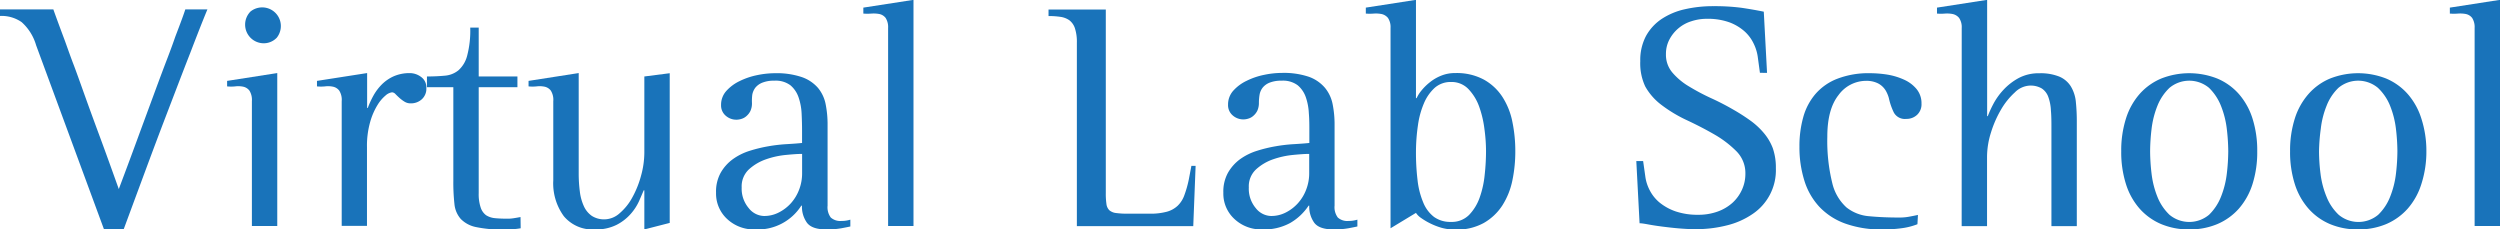
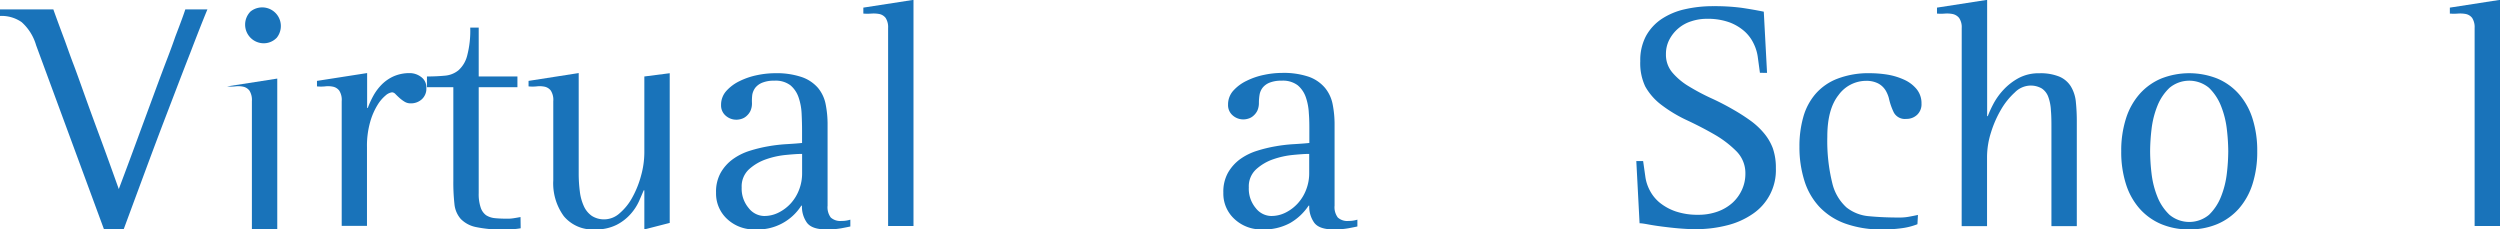
<svg xmlns="http://www.w3.org/2000/svg" id="Layer_1" data-name="Layer 1" viewBox="0 0 498.53 45.75">
  <defs>
    <style>.cls-1{fill:#1973ba}</style>
  </defs>
  <title>Virtual Lab School text logo</title>
  <g id="Virtual_Lab_School_Logo" data-name="Virtual Lab School Logo">
    <path id="letter-01-v" class="cls-1" d="M25.25 21.5a9.8 9.8 0 0 0-2.89-4.61 7 7 0 0 0-4.31-1.23v-1.3h10.64q.64 1.82 2.34 6.36c.47 1.3 1 2.83 1.68 4.61s1.41 3.86 2.27 6.26 1.86 5.14 3 8.21 2.38 6.53 3.76 10.38q2.33-6.18 4.11-11.06L49 30.58q1.36-3.69 2.37-6.32T53 19.81q1.62-4.21 2-5.45h4.41Q58.22 17.21 56 23c-.65 1.65-1.39 3.57-2.24 5.78l-2.92 7.62q-1.65 4.32-3.66 9.74t-4.48 12.1h-3.9z" transform="translate(-18.05 -12.48)" />
-     <path id="letter-02-i" class="cls-1" d="M68.28 32.66a3.5 3.5 0 0 0-.49-2.11 2.12 2.12 0 0 0-1.23-.78 4.87 4.87 0 0 0-1.63-.06 8.59 8.59 0 0 1-1.59 0v-1.1l10-1.56v30.5h-5.06zm2.33-11.55A3.72 3.72 0 0 1 68 14.78 3.72 3.72 0 0 1 73.24 20a3.58 3.58 0 0 1-2.63 1.11z" transform="translate(-18.05 -12.48)" />
+     <path id="letter-02-i" class="cls-1" d="M68.28 32.66a3.5 3.5 0 0 0-.49-2.11 2.12 2.12 0 0 0-1.23-.78 4.87 4.87 0 0 0-1.63-.06 8.59 8.59 0 0 1-1.59 0l10-1.56v30.5h-5.06zm2.33-11.55A3.72 3.72 0 0 1 68 14.78 3.72 3.72 0 0 1 73.24 20a3.58 3.58 0 0 1-2.63 1.11z" transform="translate(-18.05 -12.48)" />
    <path id="letter-03-r" class="cls-1" d="M86.19 57.52V32.66a3.43 3.43 0 0 0-.49-2.11 2.12 2.12 0 0 0-1.23-.78 4.87 4.87 0 0 0-1.63-.06 8.5 8.5 0 0 1-1.58 0v-1.1l10-1.56V34h.13a17.94 17.94 0 0 1 1.13-2.46 10.22 10.22 0 0 1 1.69-2.24 8 8 0 0 1 2.4-1.63 7.91 7.91 0 0 1 3.22-.61 3.75 3.75 0 0 1 2.17.75 2.54 2.54 0 0 1 1.07 2.23 2.82 2.82 0 0 1-.91 2.24 3.18 3.18 0 0 1-2.2.81 2.27 2.27 0 0 1-1.27-.35 7.07 7.07 0 0 1-1-.75q-.43-.39-.78-.75a1 1 0 0 0-.68-.35 2.4 2.4 0 0 0-1.27.61 7.68 7.68 0 0 0-1.65 1.95 13.32 13.32 0 0 0-1.46 3.41 17.37 17.37 0 0 0-.62 5v15.66z" transform="translate(-18.05 -12.48)" />
    <path id="letter-04-t" class="cls-1" d="M121.88 58c-.52.09-1 .15-1.56.19s-1 .07-1.56.07a25.77 25.77 0 0 1-5.74-.49 5.85 5.85 0 0 1-3.08-1.62 5.25 5.25 0 0 1-1.27-3 38.84 38.84 0 0 1-.22-4.57V29.87h-5.26v-2.14c1.3 0 2.49-.06 3.57-.16a4.91 4.91 0 0 0 2.72-1.08 5.82 5.82 0 0 0 1.72-2.88 19.48 19.48 0 0 0 .62-5.62h1.69v9.74h7.72v2.14h-7.72V51a8.34 8.34 0 0 0 .39 2.85 3.09 3.09 0 0 0 1.1 1.56 4 4 0 0 0 1.82.58c.71.07 1.53.1 2.43.1a7.51 7.51 0 0 0 1.27-.1c.41-.06.85-.14 1.33-.23z" transform="translate(-18.05 -12.48)" />
    <path id="letter-05-u" class="cls-1" d="M146.54 50.44h-.13c-.22.52-.52 1.22-.91 2.11a10.21 10.21 0 0 1-1.69 2.6 9.52 9.52 0 0 1-2.81 2.17 9.11 9.11 0 0 1-4.31.91 7.47 7.47 0 0 1-6.2-2.63 11.11 11.11 0 0 1-2.11-7.17V32.66a3.43 3.43 0 0 0-.49-2.11 2.09 2.09 0 0 0-1.23-.78 4.82 4.82 0 0 0-1.62-.06 8.62 8.62 0 0 1-1.59 0v-1.1l10-1.56V47a28 28 0 0 0 .23 3.7 9.77 9.77 0 0 0 .81 2.92 4.73 4.73 0 0 0 1.59 1.92 4.49 4.49 0 0 0 2.56.68 4.61 4.61 0 0 0 3-1.24 11 11 0 0 0 2.53-3.18 19.11 19.11 0 0 0 1.72-4.31 17.39 17.39 0 0 0 .65-4.58V27.73l5.06-.65v29.85l-5.06 1.3z" transform="translate(-18.05 -12.48)" />
    <path id="letter-06-a" class="cls-1" d="M187.62 57.64c-.39.09-1 .21-1.79.36a16.27 16.27 0 0 1-3 .23c-1.9 0-3.19-.44-3.86-1.33a5.5 5.5 0 0 1-1-3.41h-.13a10.3 10.3 0 0 1-9.21 4.74 7.79 7.79 0 0 1-5.58-2.08 6.89 6.89 0 0 1-2.21-5.25 7.74 7.74 0 0 1 .94-4 8.65 8.65 0 0 1 2.44-2.7 11.71 11.71 0 0 1 3.34-1.65 28.6 28.6 0 0 1 3.76-.91 31.06 31.06 0 0 1 3.67-.42c1.17-.07 2.16-.14 3-.23v-2.42q0-1.7-.09-3.48a11.51 11.51 0 0 0-.62-3.24 5.41 5.41 0 0 0-1.62-2.37 4.88 4.88 0 0 0-3.18-.91 6.13 6.13 0 0 0-2.4.39 3.39 3.39 0 0 0-1.4 1 3.33 3.33 0 0 0-.62 1.43A10.24 10.24 0 0 0 168 33a3.62 3.62 0 0 1-.32 1.63 3.25 3.25 0 0 1-.78 1 2.62 2.62 0 0 1-1 .56 3.41 3.41 0 0 1-.94.16 3.19 3.19 0 0 1-2.21-.81 2.68 2.68 0 0 1-.91-2.11 4.11 4.11 0 0 1 1-2.76 8.45 8.45 0 0 1 2.66-2 14.32 14.32 0 0 1 3.5-1.2 17.7 17.7 0 0 1 3.57-.39 15.6 15.6 0 0 1 5.39.78 7.52 7.52 0 0 1 3.2 2.14 7.27 7.27 0 0 1 1.53 3.24 20.57 20.57 0 0 1 .39 4.16v16.09a3.41 3.41 0 0 0 .64 2.37 2.86 2.86 0 0 0 2.15.68 5.74 5.74 0 0 0 1.75-.26zM178 43.17c-.77 0-1.84.07-3.18.2a16.93 16.93 0 0 0-4 .87 9.83 9.83 0 0 0-3.41 2 4.62 4.62 0 0 0-1.46 3.6 6 6 0 0 0 1.42 4.16 4 4 0 0 0 3 1.55 6.32 6.32 0 0 0 3-.71 8.31 8.31 0 0 0 2.44-1.88 8.67 8.67 0 0 0 1.62-2.73A9 9 0 0 0 178 47z" transform="translate(-18.05 -12.48)" />
    <path id="letter-07-l" class="cls-1" d="M195.15 18.06a3.41 3.41 0 0 0-.49-2 2.15 2.15 0 0 0-1.23-.78 6.16 6.16 0 0 0-1.63-.09 10.53 10.53 0 0 1-1.59 0V14l10-1.55v45.1h-5.06z" transform="translate(-18.05 -12.48)" />
-     <path id="letter-08-l" class="cls-1" d="M232.79 21a8.67 8.67 0 0 0-.39-2.89 3.3 3.3 0 0 0-1.11-1.59 4.07 4.07 0 0 0-1.78-.68 15.78 15.78 0 0 0-2.37-.16v-1.3h11.42V51a13.87 13.87 0 0 0 .13 2.17 2.09 2.09 0 0 0 .58 1.24 2.51 2.51 0 0 0 1.34.55 16.31 16.31 0 0 0 2.36.13h4.35a12.39 12.39 0 0 0 3.41-.39 5.13 5.13 0 0 0 2.17-1.2 5.41 5.41 0 0 0 1.33-2.11 21.32 21.32 0 0 0 .88-3.11l.52-2.73h.84L256 57.58h-23.21z" transform="translate(-18.05 -12.48)" />
    <path id="letter-09-a" class="cls-1" d="M288.73 57.64c-.39.09-1 .21-1.79.36a16.27 16.27 0 0 1-2.95.23c-1.91 0-3.19-.44-3.86-1.33a5.5 5.5 0 0 1-1-3.41H279a11 11 0 0 1-3.7 3.47 10.88 10.88 0 0 1-5.51 1.27 7.79 7.79 0 0 1-5.58-2.08A6.86 6.86 0 0 1 262 50.9a7.74 7.74 0 0 1 .94-4 8.75 8.75 0 0 1 2.43-2.7 11.9 11.9 0 0 1 3.35-1.65 28.22 28.22 0 0 1 3.76-.91 31.06 31.06 0 0 1 3.67-.42c1.16-.07 2.16-.14 3-.23v-2.42c0-1.13 0-2.29-.1-3.48a11.51 11.51 0 0 0-.61-3.24 5.41 5.41 0 0 0-1.62-2.37 4.89 4.89 0 0 0-3.19-.91 6.2 6.2 0 0 0-2.4.39 3.35 3.35 0 0 0-1.39 1 3.21 3.21 0 0 0-.62 1.43 10.24 10.24 0 0 0-.13 1.55 3.76 3.76 0 0 1-.32 1.63 3.25 3.25 0 0 1-.78 1 2.59 2.59 0 0 1-1 .56 3.35 3.35 0 0 1-.94.16 3.18 3.18 0 0 1-2.2-.81 2.68 2.68 0 0 1-.91-2.11 4.1 4.1 0 0 1 1-2.76 8.49 8.49 0 0 1 2.67-2 14.17 14.17 0 0 1 3.5-1.2 17.55 17.55 0 0 1 3.57-.39 15.6 15.6 0 0 1 5.39.78 7.52 7.52 0 0 1 3.2 2.2 7.37 7.37 0 0 1 1.52 3.24 20.57 20.57 0 0 1 .39 4.16v16.09a3.41 3.41 0 0 0 .65 2.37 2.83 2.83 0 0 0 2.14.68 6.19 6.19 0 0 0 .88-.06 6.45 6.45 0 0 0 .88-.2zm-9.61-14.47c-.78 0-1.84.07-3.18.2a17.12 17.12 0 0 0-4 .87 9.79 9.79 0 0 0-3.4 2 4.59 4.59 0 0 0-1.46 3.6 6 6 0 0 0 1.4 4.16 4 4 0 0 0 3 1.55 6.32 6.32 0 0 0 3-.71 8.26 8.26 0 0 0 2.43-1.88 8.51 8.51 0 0 0 1.63-2.73 9 9 0 0 0 .58-3.18z" transform="translate(-18.05 -12.48)" />
-     <path id="letter-10-b" class="cls-1" d="M295.34 18.06a3.26 3.26 0 0 0-.51-2 2.28 2.28 0 0 0-1.27-.78 5.93 5.93 0 0 0-1.59-.09 10.14 10.14 0 0 1-1.56 0V14l10-1.55v19.6h.13a7.19 7.19 0 0 1 1-1.56 10.66 10.66 0 0 1 1.66-1.62 8.77 8.77 0 0 1 2.24-1.3 7.27 7.27 0 0 1 2.82-.52 11.39 11.39 0 0 1 5.68 1.3 10.45 10.45 0 0 1 3.7 3.44 14.26 14.26 0 0 1 2 5 28.86 28.86 0 0 1 .58 5.87 28.12 28.12 0 0 1-.58 5.78 14.71 14.71 0 0 1-2 5 10.8 10.8 0 0 1-3.7 3.5 11.18 11.18 0 0 1-5.68 1.33 10.22 10.22 0 0 1-2.73-.36 13.47 13.47 0 0 1-2.33-.91 13 13 0 0 1-1.79-1.07 3.59 3.59 0 0 1-1-1L295.34 58zm5.07 24.59a46.24 46.24 0 0 0 .32 5.78 16 16 0 0 0 1.14 4.45 6.86 6.86 0 0 0 2.13 2.85 5.53 5.53 0 0 0 3.38 1 4.85 4.85 0 0 0 3.63-1.4 9.51 9.51 0 0 0 2.11-3.47 19.11 19.11 0 0 0 1-4.58 43.11 43.11 0 0 0 .26-4.64 32.85 32.85 0 0 0-.32-4.47A20.69 20.69 0 0 0 313 33.7a9.9 9.9 0 0 0-2.14-3.47 4.62 4.62 0 0 0-3.44-1.4 4.78 4.78 0 0 0-3.28 1.17 8.81 8.81 0 0 0-2.14 3.08 17.05 17.05 0 0 0-1.2 4.42 37.52 37.52 0 0 0-.39 5.15z" transform="translate(-18.05 -12.48)" />
    <path id="letter-11-s" class="cls-1" d="M369 27l-.45-3.31a8.81 8.81 0 0 0-.85-2.62 7.67 7.67 0 0 0-1.85-2.41 9.63 9.63 0 0 0-3-1.75 12.75 12.75 0 0 0-4.42-.68 9.78 9.78 0 0 0-3.11.49 7.43 7.43 0 0 0-4.38 3.66 6.13 6.13 0 0 0-.68 2.92 5.44 5.44 0 0 0 1.3 3.67 13.11 13.11 0 0 0 3.27 2.73 43.51 43.51 0 0 0 4.31 2.3q2.34 1.06 4.48 2.3a37.94 37.94 0 0 1 3.5 2.24 14.68 14.68 0 0 1 2.69 2.5 10.42 10.42 0 0 1 1.76 3 11.8 11.8 0 0 1 .61 4 10.51 10.51 0 0 1-4.7 9.15 15.59 15.59 0 0 1-5.1 2.24 24.91 24.91 0 0 1-6.23.75c-1.08 0-2.2-.06-3.37-.16s-2.26-.23-3.28-.36-1.92-.27-2.73-.42S345.38 57 345 57l-.65-12.4h1.36l.46 3.25a8.36 8.36 0 0 0 .88 2.62 7.85 7.85 0 0 0 1.95 2.41 10.47 10.47 0 0 0 3.18 1.75 13.59 13.59 0 0 0 4.51.68 11.23 11.23 0 0 0 3.9-.65 9 9 0 0 0 2.95-1.75 8 8 0 0 0 1.88-2.6 7.6 7.6 0 0 0 .68-3.18 6.16 6.16 0 0 0-1.78-4.48 20.72 20.72 0 0 0-4.32-3.31q-2.56-1.48-5.48-2.85a27.66 27.66 0 0 1-5.2-3.12 11.85 11.85 0 0 1-3.18-3.63 10.78 10.78 0 0 1-1-5.06 10.26 10.26 0 0 1 1.13-5 9.71 9.71 0 0 1 3.12-3.41 13.89 13.89 0 0 1 4.61-1.94 25.24 25.24 0 0 1 5.71-.62 41.6 41.6 0 0 1 5.58.32c1.51.22 3 .48 4.48.78l.65 12.2z" transform="translate(-18.05 -12.48)" />
    <path id="letter-12-c" class="cls-1" d="M400.41 57.19a13.19 13.19 0 0 1-3 .78 26.89 26.89 0 0 1-4 .26 21 21 0 0 1-7.4-1.17 13.28 13.28 0 0 1-5.13-3.31 13.47 13.47 0 0 1-3-5.19 22.27 22.27 0 0 1-1-6.81 21.26 21.26 0 0 1 .77-5.94 12 12 0 0 1 2.47-4.64 11 11 0 0 1 4.35-3 17.25 17.25 0 0 1 6.53-1.09 22.17 22.17 0 0 1 3.48.29 13.25 13.25 0 0 1 3.27 1 6.9 6.9 0 0 1 2.47 1.85 4.42 4.42 0 0 1 1 2.92 2.87 2.87 0 0 1-.88 2.24 3.06 3.06 0 0 1-2.17.81 2.5 2.5 0 0 1-2.46-1.26 12.57 12.57 0 0 1-1-2.89 6 6 0 0 0-.43-1.13 3.84 3.84 0 0 0-.81-1.14 3.7 3.7 0 0 0-1.33-.84 5.06 5.06 0 0 0-1.91-.33 6.81 6.81 0 0 0-5.55 2.83c-1.49 1.88-2.24 4.63-2.24 8.27a35.11 35.11 0 0 0 1 9.34 9.44 9.44 0 0 0 2.83 4.81 8.31 8.31 0 0 0 4.54 1.75q2.7.26 6.07.26a10.26 10.26 0 0 0 1.82-.16c.6-.11 1.21-.23 1.81-.36z" transform="translate(-18.05 -12.48)" />
    <path id="letter-13-h" class="cls-1" d="M409.24 18.06a3.26 3.26 0 0 0-.52-2 2.28 2.28 0 0 0-1.27-.78 5.88 5.88 0 0 0-1.59-.09 10 10 0 0 1-1.55 0V14l10-1.55v23.19h.13a21.54 21.54 0 0 1 1.07-2.36 13.2 13.2 0 0 1 2-2.83 11.85 11.85 0 0 1 3-2.36 8.47 8.47 0 0 1 4.22-1 9.87 9.87 0 0 1 4 .68 5 5 0 0 1 2.27 1.94 7.27 7.27 0 0 1 1 3.08 38.65 38.65 0 0 1 .19 4.09v20.7h-5.06V38.31c0-1.39 0-2.63-.1-3.74a9.15 9.15 0 0 0-.52-2.75 3.42 3.42 0 0 0-1.29-1.69 4.38 4.38 0 0 0-2.44-.58 4.5 4.5 0 0 0-2.95 1.36 14.27 14.27 0 0 0-2.76 3.44 21.51 21.51 0 0 0-2 4.57 16.24 16.24 0 0 0-.78 4.84v13.82h-5.06z" transform="translate(-18.05 -12.48)" />
    <path id="letter-14-o" class="cls-1" d="M454.6 58.23a14.14 14.14 0 0 1-5.6-1.07 12 12 0 0 1-4.29-3.08 13.56 13.56 0 0 1-2.72-4.9 21 21 0 0 1-.94-6.53 21 21 0 0 1 .94-6.52 13.56 13.56 0 0 1 2.72-4.9 11.89 11.89 0 0 1 4.29-3.08 15.24 15.24 0 0 1 11.22 0 11.89 11.89 0 0 1 4.29 3.08 13.71 13.71 0 0 1 2.72 4.9 21 21 0 0 1 .94 6.52 21 21 0 0 1-.94 6.53 13.71 13.71 0 0 1-2.72 4.9 12 12 0 0 1-4.29 3.08 14.14 14.14 0 0 1-5.62 1.07zm-7.79-15.58a39.25 39.25 0 0 0 .29 4.48 17.92 17.92 0 0 0 1.17 4.61 10.12 10.12 0 0 0 2.4 3.57 6.16 6.16 0 0 0 7.89 0 10.33 10.33 0 0 0 2.37-3.57 17.92 17.92 0 0 0 1.17-4.61 39.25 39.25 0 0 0 .29-4.48 39.23 39.23 0 0 0-.29-4.47 17.92 17.92 0 0 0-1.17-4.61 10.33 10.33 0 0 0-2.37-3.57 6.16 6.16 0 0 0-7.89 0 10.12 10.12 0 0 0-2.4 3.57 17.92 17.92 0 0 0-1.17 4.61 39.23 39.23 0 0 0-.29 4.47z" transform="translate(-18.05 -12.48)" />
-     <path id="letter-15-o" class="cls-1" d="M488.28 58.23a14.17 14.17 0 0 1-5.61-1.07 11.89 11.89 0 0 1-4.28-3.08 13.58 13.58 0 0 1-2.73-4.9 21 21 0 0 1-.94-6.53 21 21 0 0 1 .94-6.52 13.58 13.58 0 0 1 2.73-4.9 11.77 11.77 0 0 1 4.28-3.08 15.27 15.27 0 0 1 11.23 0 11.94 11.94 0 0 1 4.28 3.08 13.56 13.56 0 0 1 2.72 4.9 20.94 20.94 0 0 1 1 6.52 21 21 0 0 1-1 6.53 13.56 13.56 0 0 1-2.72 4.9 12.06 12.06 0 0 1-4.28 3.08 14.22 14.22 0 0 1-5.62 1.07zm-7.79-15.58a37.24 37.24 0 0 0 .3 4.48 17.52 17.52 0 0 0 1.21 4.61 10 10 0 0 0 2.41 3.57 6.14 6.14 0 0 0 7.88 0 10.05 10.05 0 0 0 2.37-3.57 17.92 17.92 0 0 0 1.17-4.61 39.25 39.25 0 0 0 .29-4.48 39.23 39.23 0 0 0-.29-4.47 17.92 17.92 0 0 0-1.17-4.61 10.05 10.05 0 0 0-2.42-3.57 6.14 6.14 0 0 0-7.88 0 10 10 0 0 0-2.36 3.57 17.52 17.52 0 0 0-1.16 4.61 37.21 37.21 0 0 0-.35 4.47z" transform="translate(-18.05 -12.48)" />
    <path id="letter-16-l" class="cls-1" d="M511.52 18.06a3.41 3.41 0 0 0-.49-2 2.15 2.15 0 0 0-1.23-.78 6.16 6.16 0 0 0-1.63-.09 10.53 10.53 0 0 1-1.59 0V14l10-1.55v45.1h-5.06z" transform="translate(-18.05 -12.48)" />
  </g>
</svg>